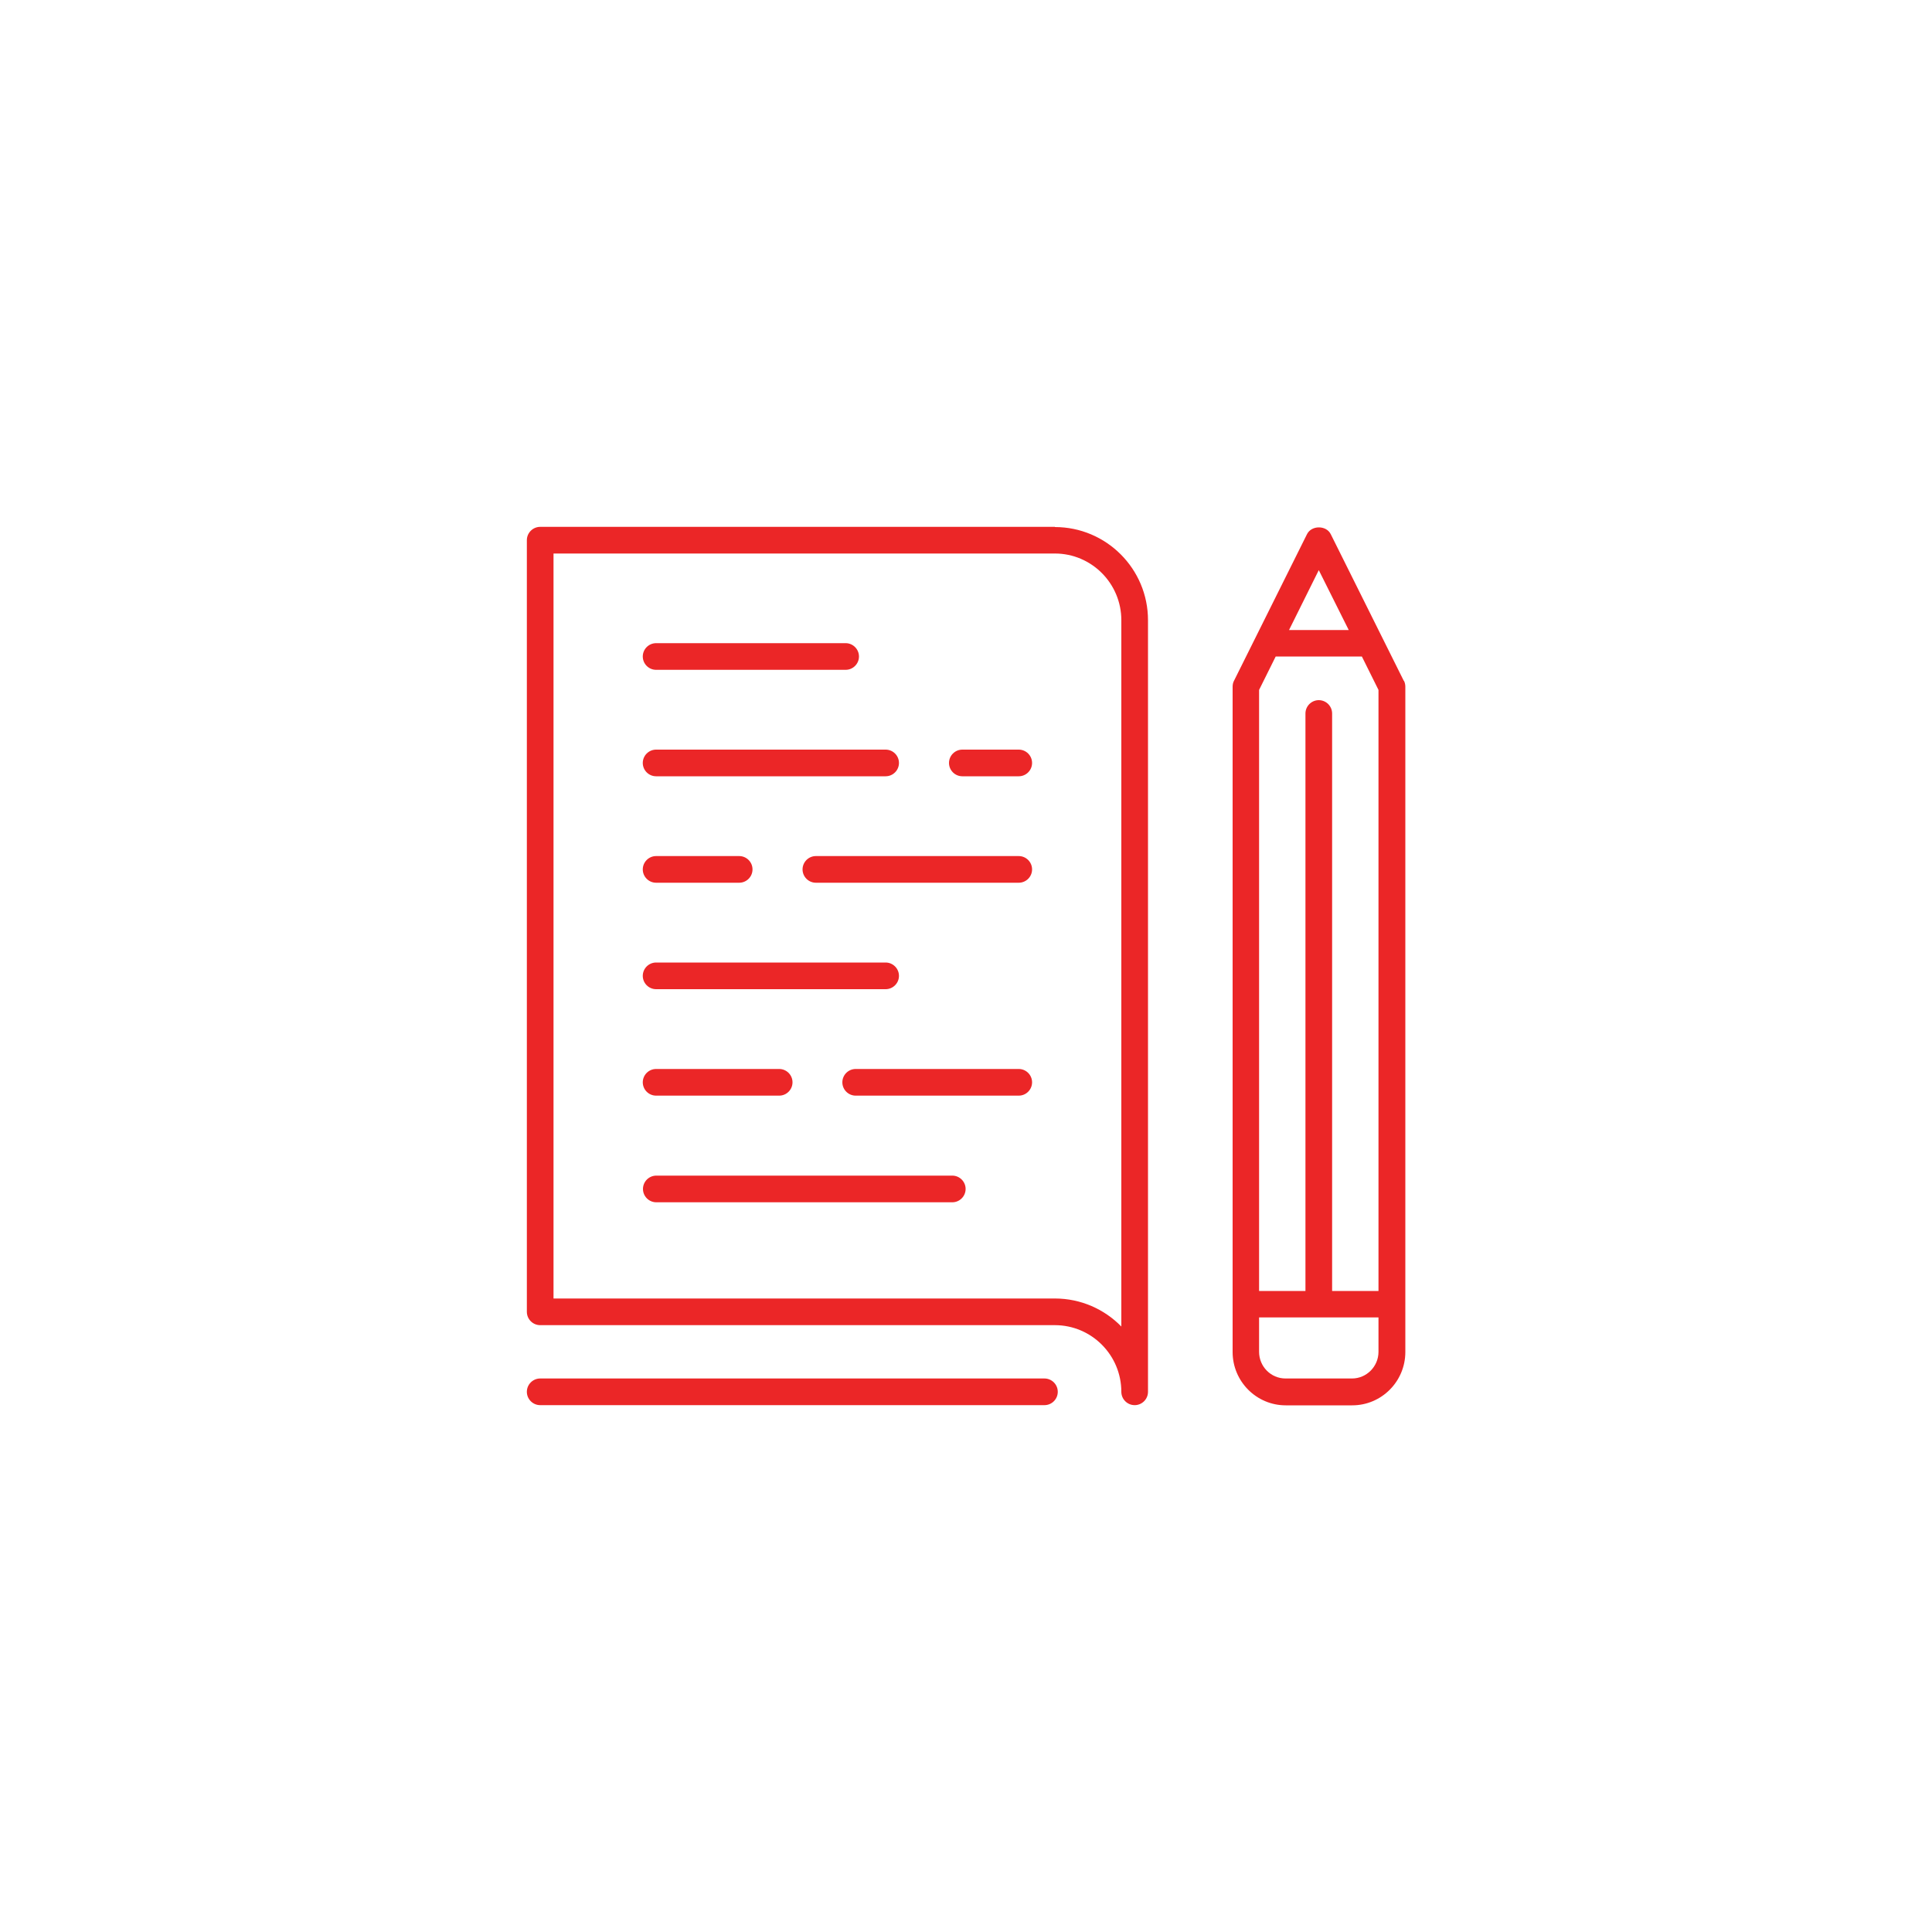
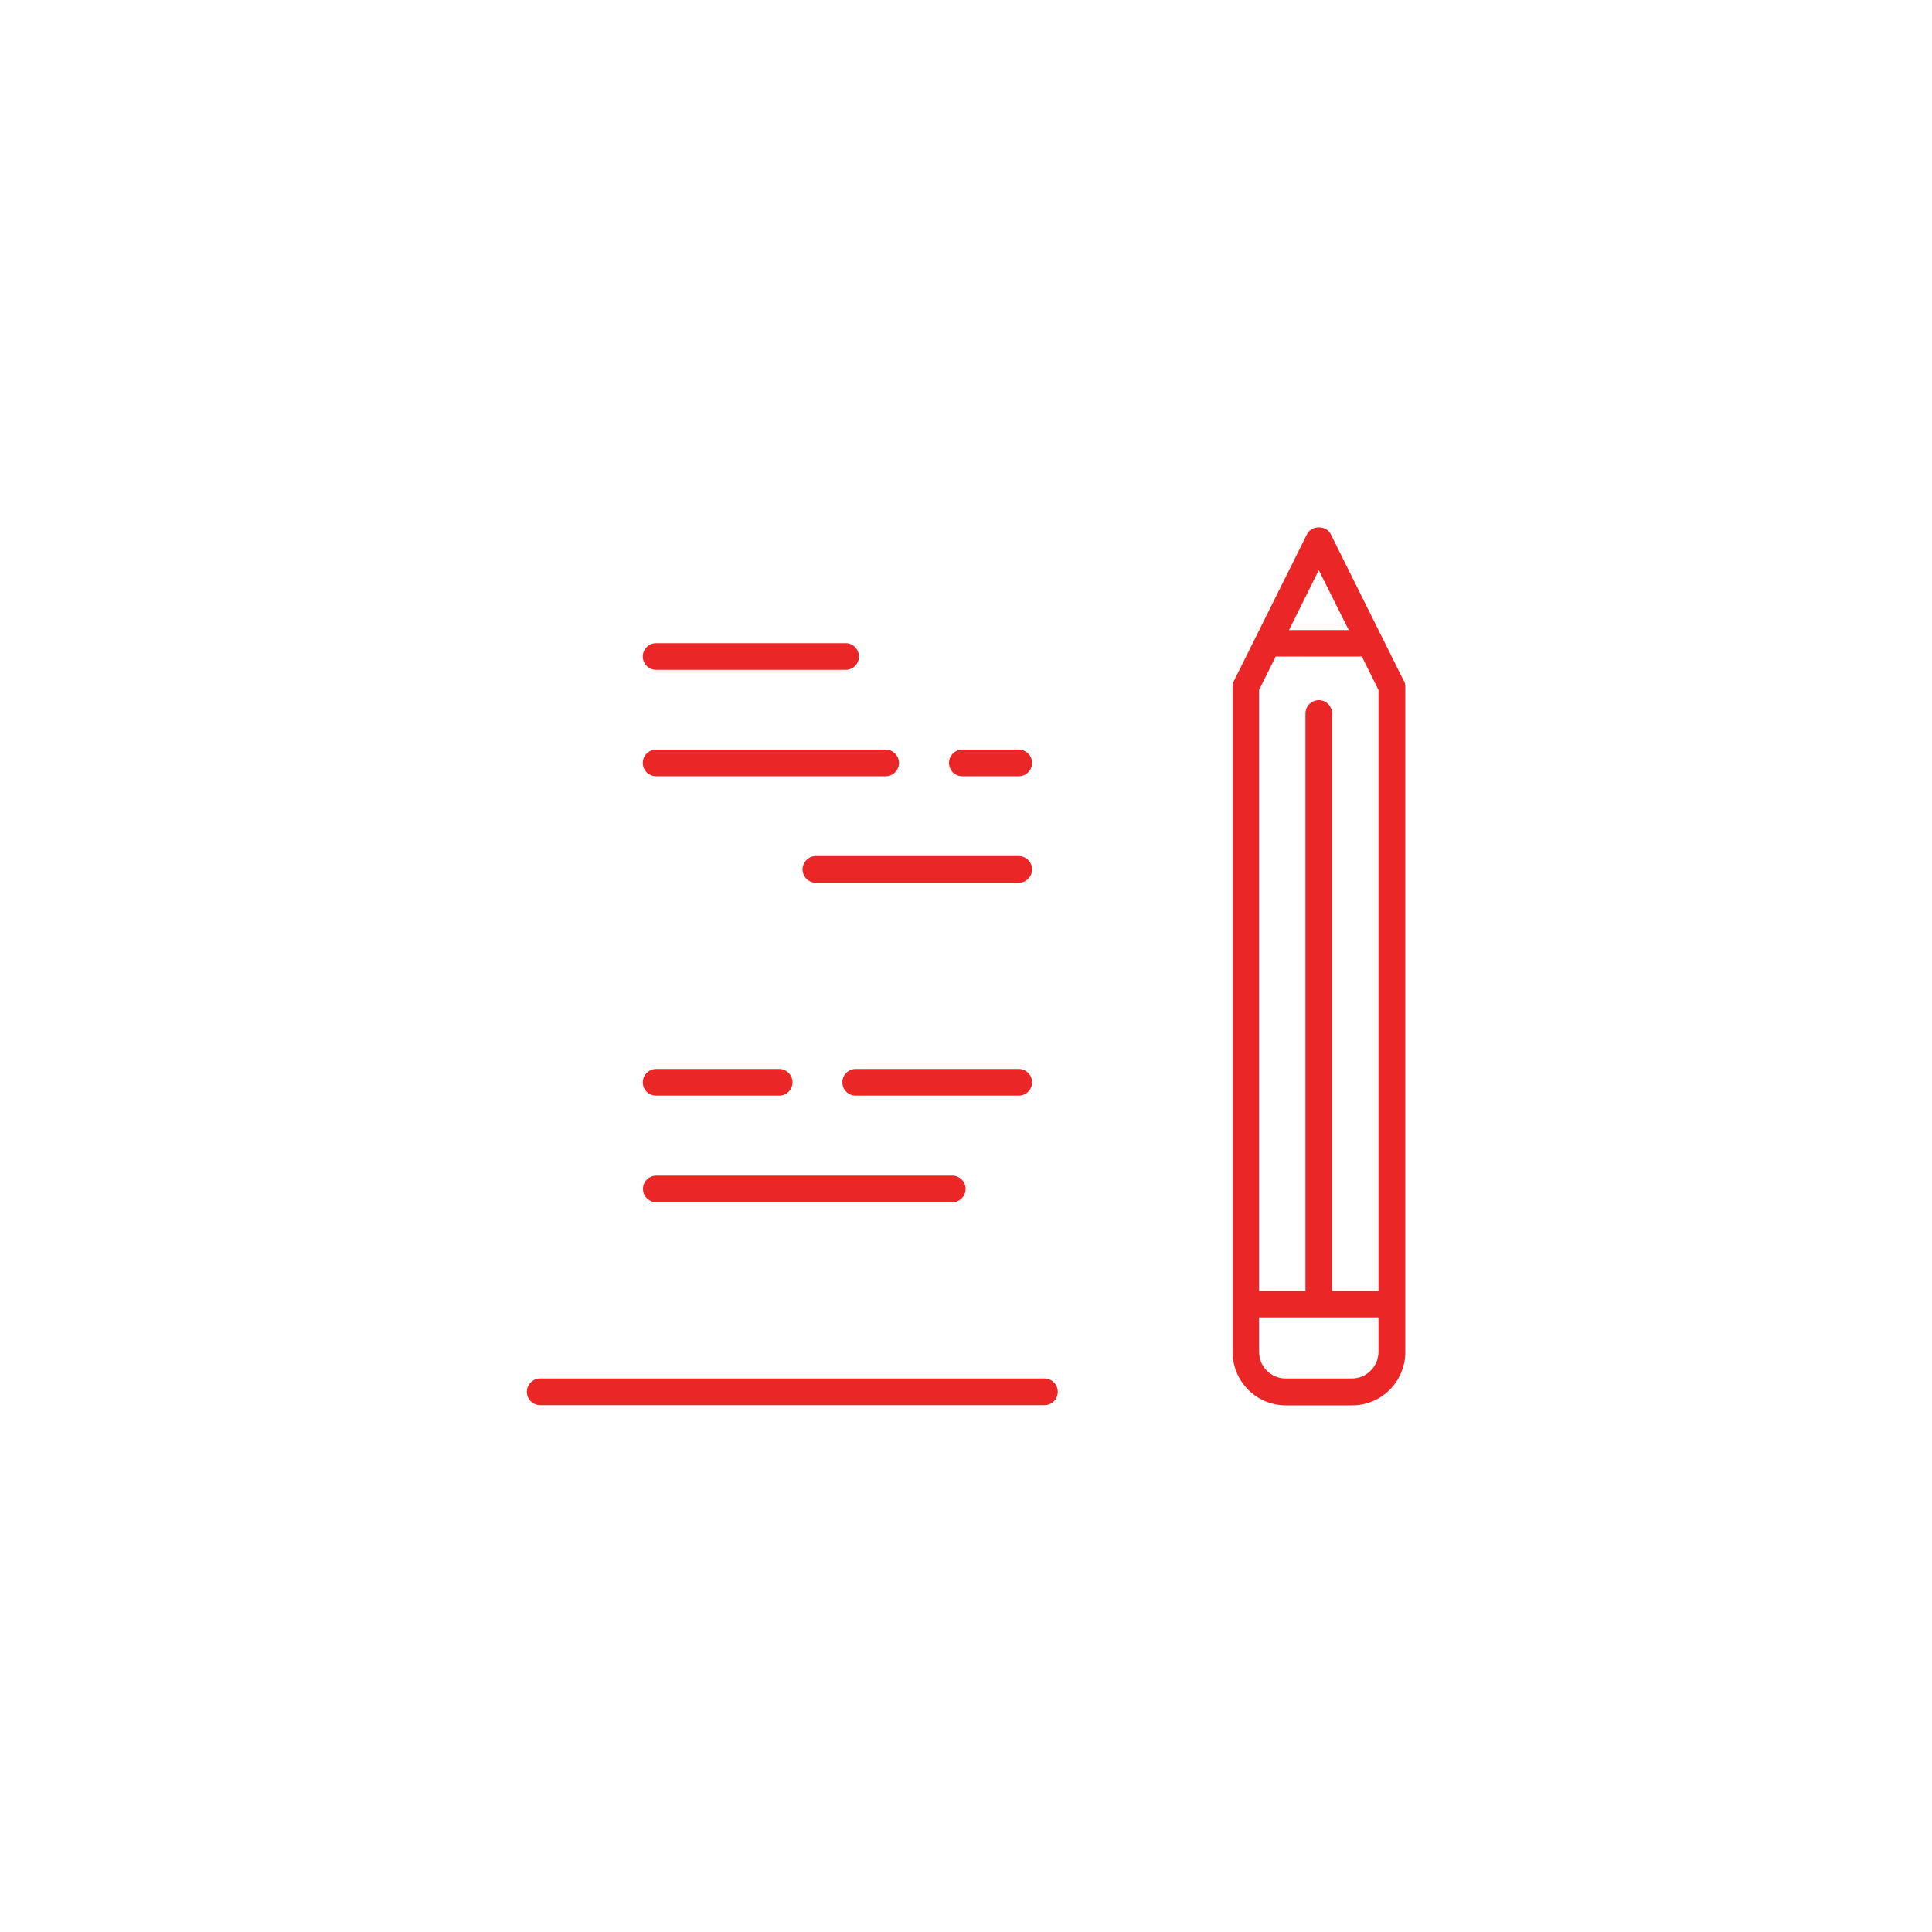
<svg xmlns="http://www.w3.org/2000/svg" id="Layer_1" data-name="Layer 1" viewBox="0 0 100 100">
  <defs>
    <style>      .cls-1 {        fill: #eb2627;      }    </style>
  </defs>
-   <path class="cls-1" d="m58.04,68.66c-.87-.89-2.09-1.45-3.44-1.45h-25.95V28.65h25.95c1.9,0,3.44,1.55,3.44,3.45v36.57Zm-3.44-41.39h-26.64c-.38,0-.69.31-.69.69v39.94c0,.38.31.69.69.69h26.64c1.9,0,3.44,1.55,3.44,3.45,0,.38.31.69.69.69s.69-.31.69-.69v-39.94c0-2.66-2.16-4.82-4.82-4.82" />
  <path class="cls-1" d="m54.06,71.35h-26.1c-.38,0-.69.31-.69.69s.31.69.69.69h26.1c.38,0,.69-.31.69-.69s-.31-.69-.69-.69" />
  <path class="cls-1" d="m69.98,71.35h-3.44c-.76,0-1.37-.62-1.37-1.38v-1.78h6.18v1.78c0,.76-.62,1.38-1.37,1.38m-1.72-41.84l1.55,3.1h-3.09l1.54-3.1Zm0,6.73c-.38,0-.69.31-.69.69v29.89h-2.4v-31.11l.86-1.73h4.46l.86,1.73v31.11h-2.4v-29.89c0-.38-.31-.69-.69-.69m4.4-1l-3.78-7.59c-.23-.47-1-.47-1.23,0l-3.78,7.59c-.05.09-.07.2-.07.31v34.43c0,1.52,1.23,2.76,2.75,2.76h3.44c1.52,0,2.75-1.24,2.75-2.76v-34.43c0-.11-.02-.21-.07-.31" />
  <path class="cls-1" d="m33.96,34.67h9.81c.38,0,.69-.31.69-.69s-.31-.69-.69-.69h-9.81c-.38,0-.69.31-.69.69s.31.69.69.69" />
  <path class="cls-1" d="m52.73,38.8h-2.92c-.38,0-.69.31-.69.69s.31.69.69.69h2.92c.38,0,.69-.31.69-.69s-.31-.69-.69-.69" />
  <path class="cls-1" d="m33.96,40.18h11.88c.38,0,.69-.31.69-.69s-.31-.69-.69-.69h-11.88c-.38,0-.69.31-.69.69s.31.69.69.69" />
-   <path class="cls-1" d="m33.96,45.69h4.3c.38,0,.69-.31.69-.69s-.31-.69-.69-.69h-4.3c-.38,0-.69.31-.69.69s.31.69.69.69" />
  <path class="cls-1" d="m52.73,44.31h-10.5c-.38,0-.69.31-.69.69s.31.69.69.69h10.5c.38,0,.69-.31.69-.69s-.31-.69-.69-.69" />
-   <path class="cls-1" d="m33.96,51.2h11.88c.38,0,.69-.31.69-.69s-.31-.69-.69-.69h-11.88c-.38,0-.69.31-.69.69s.31.69.69.69" />
  <path class="cls-1" d="m52.73,55.33h-8.44c-.38,0-.69.31-.69.69s.31.69.69.69h8.44c.38,0,.69-.31.69-.69s-.31-.69-.69-.69" />
  <path class="cls-1" d="m33.96,56.71h6.37c.38,0,.69-.31.69-.69s-.31-.69-.69-.69h-6.37c-.38,0-.69.31-.69.69s.31.69.69.69" />
  <path class="cls-1" d="m49.29,60.85h-15.32c-.38,0-.69.31-.69.69s.31.69.69.69h15.32c.38,0,.69-.31.69-.69s-.31-.69-.69-.69" />
</svg>